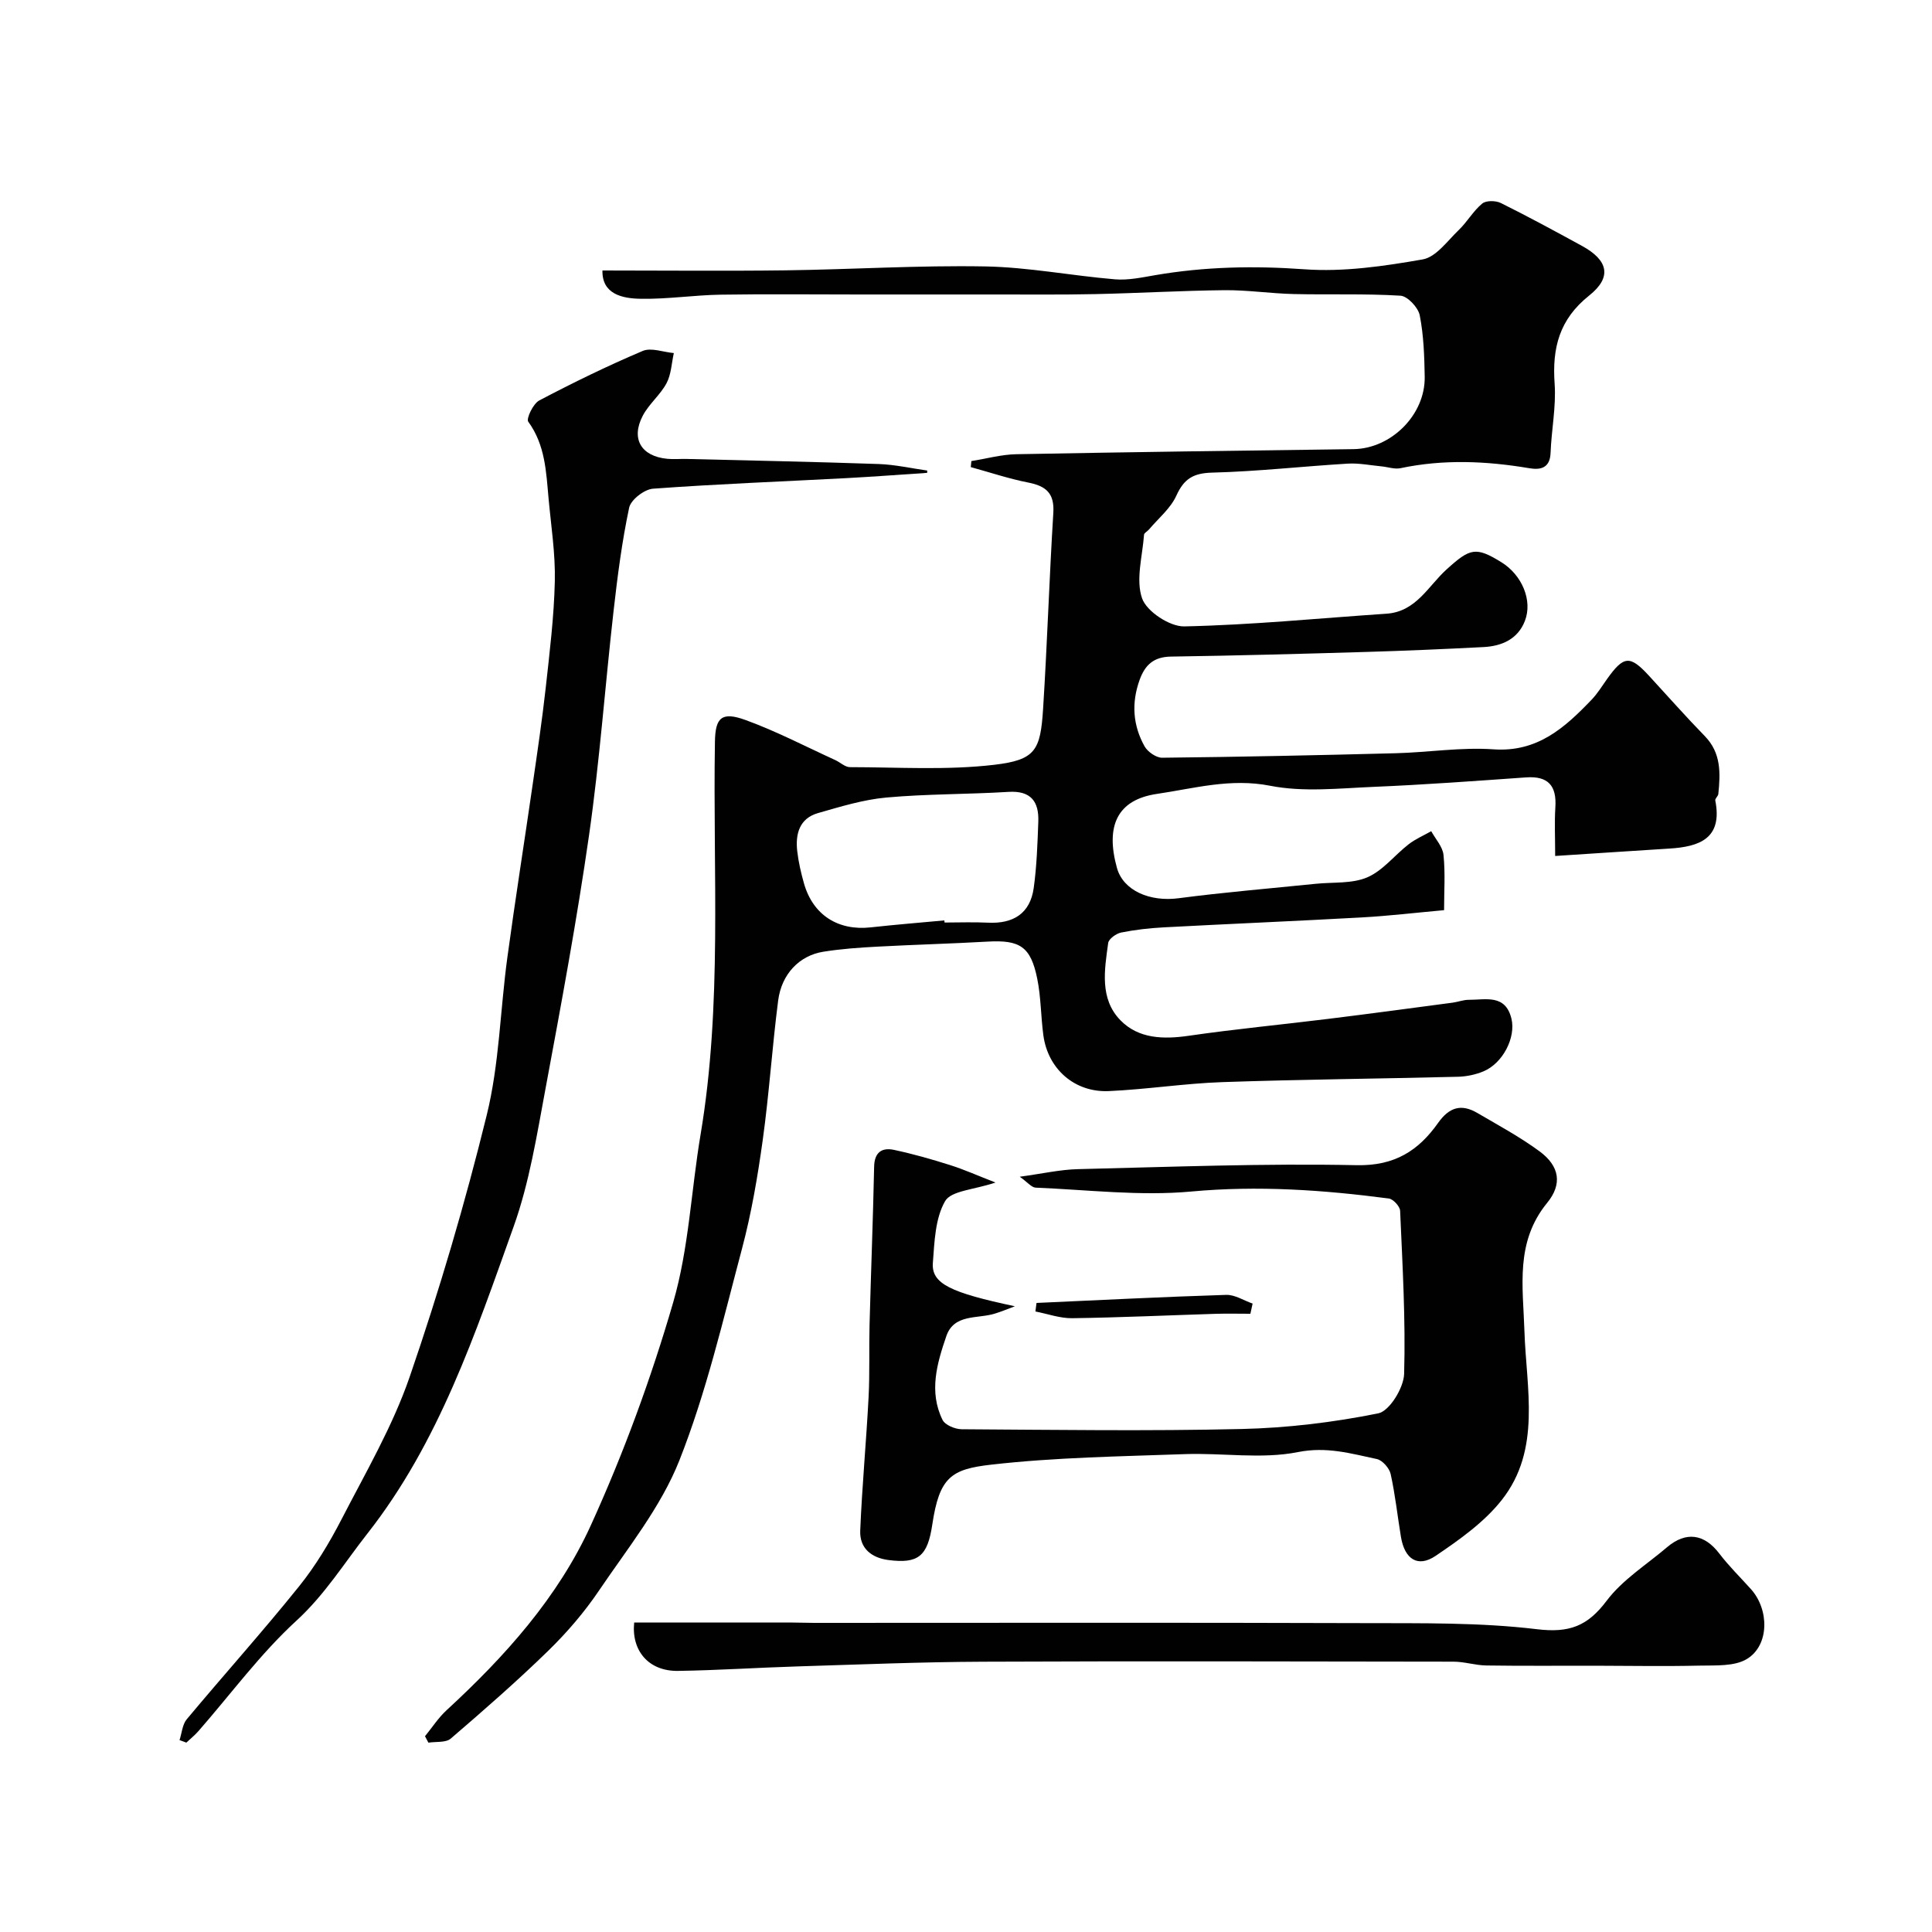
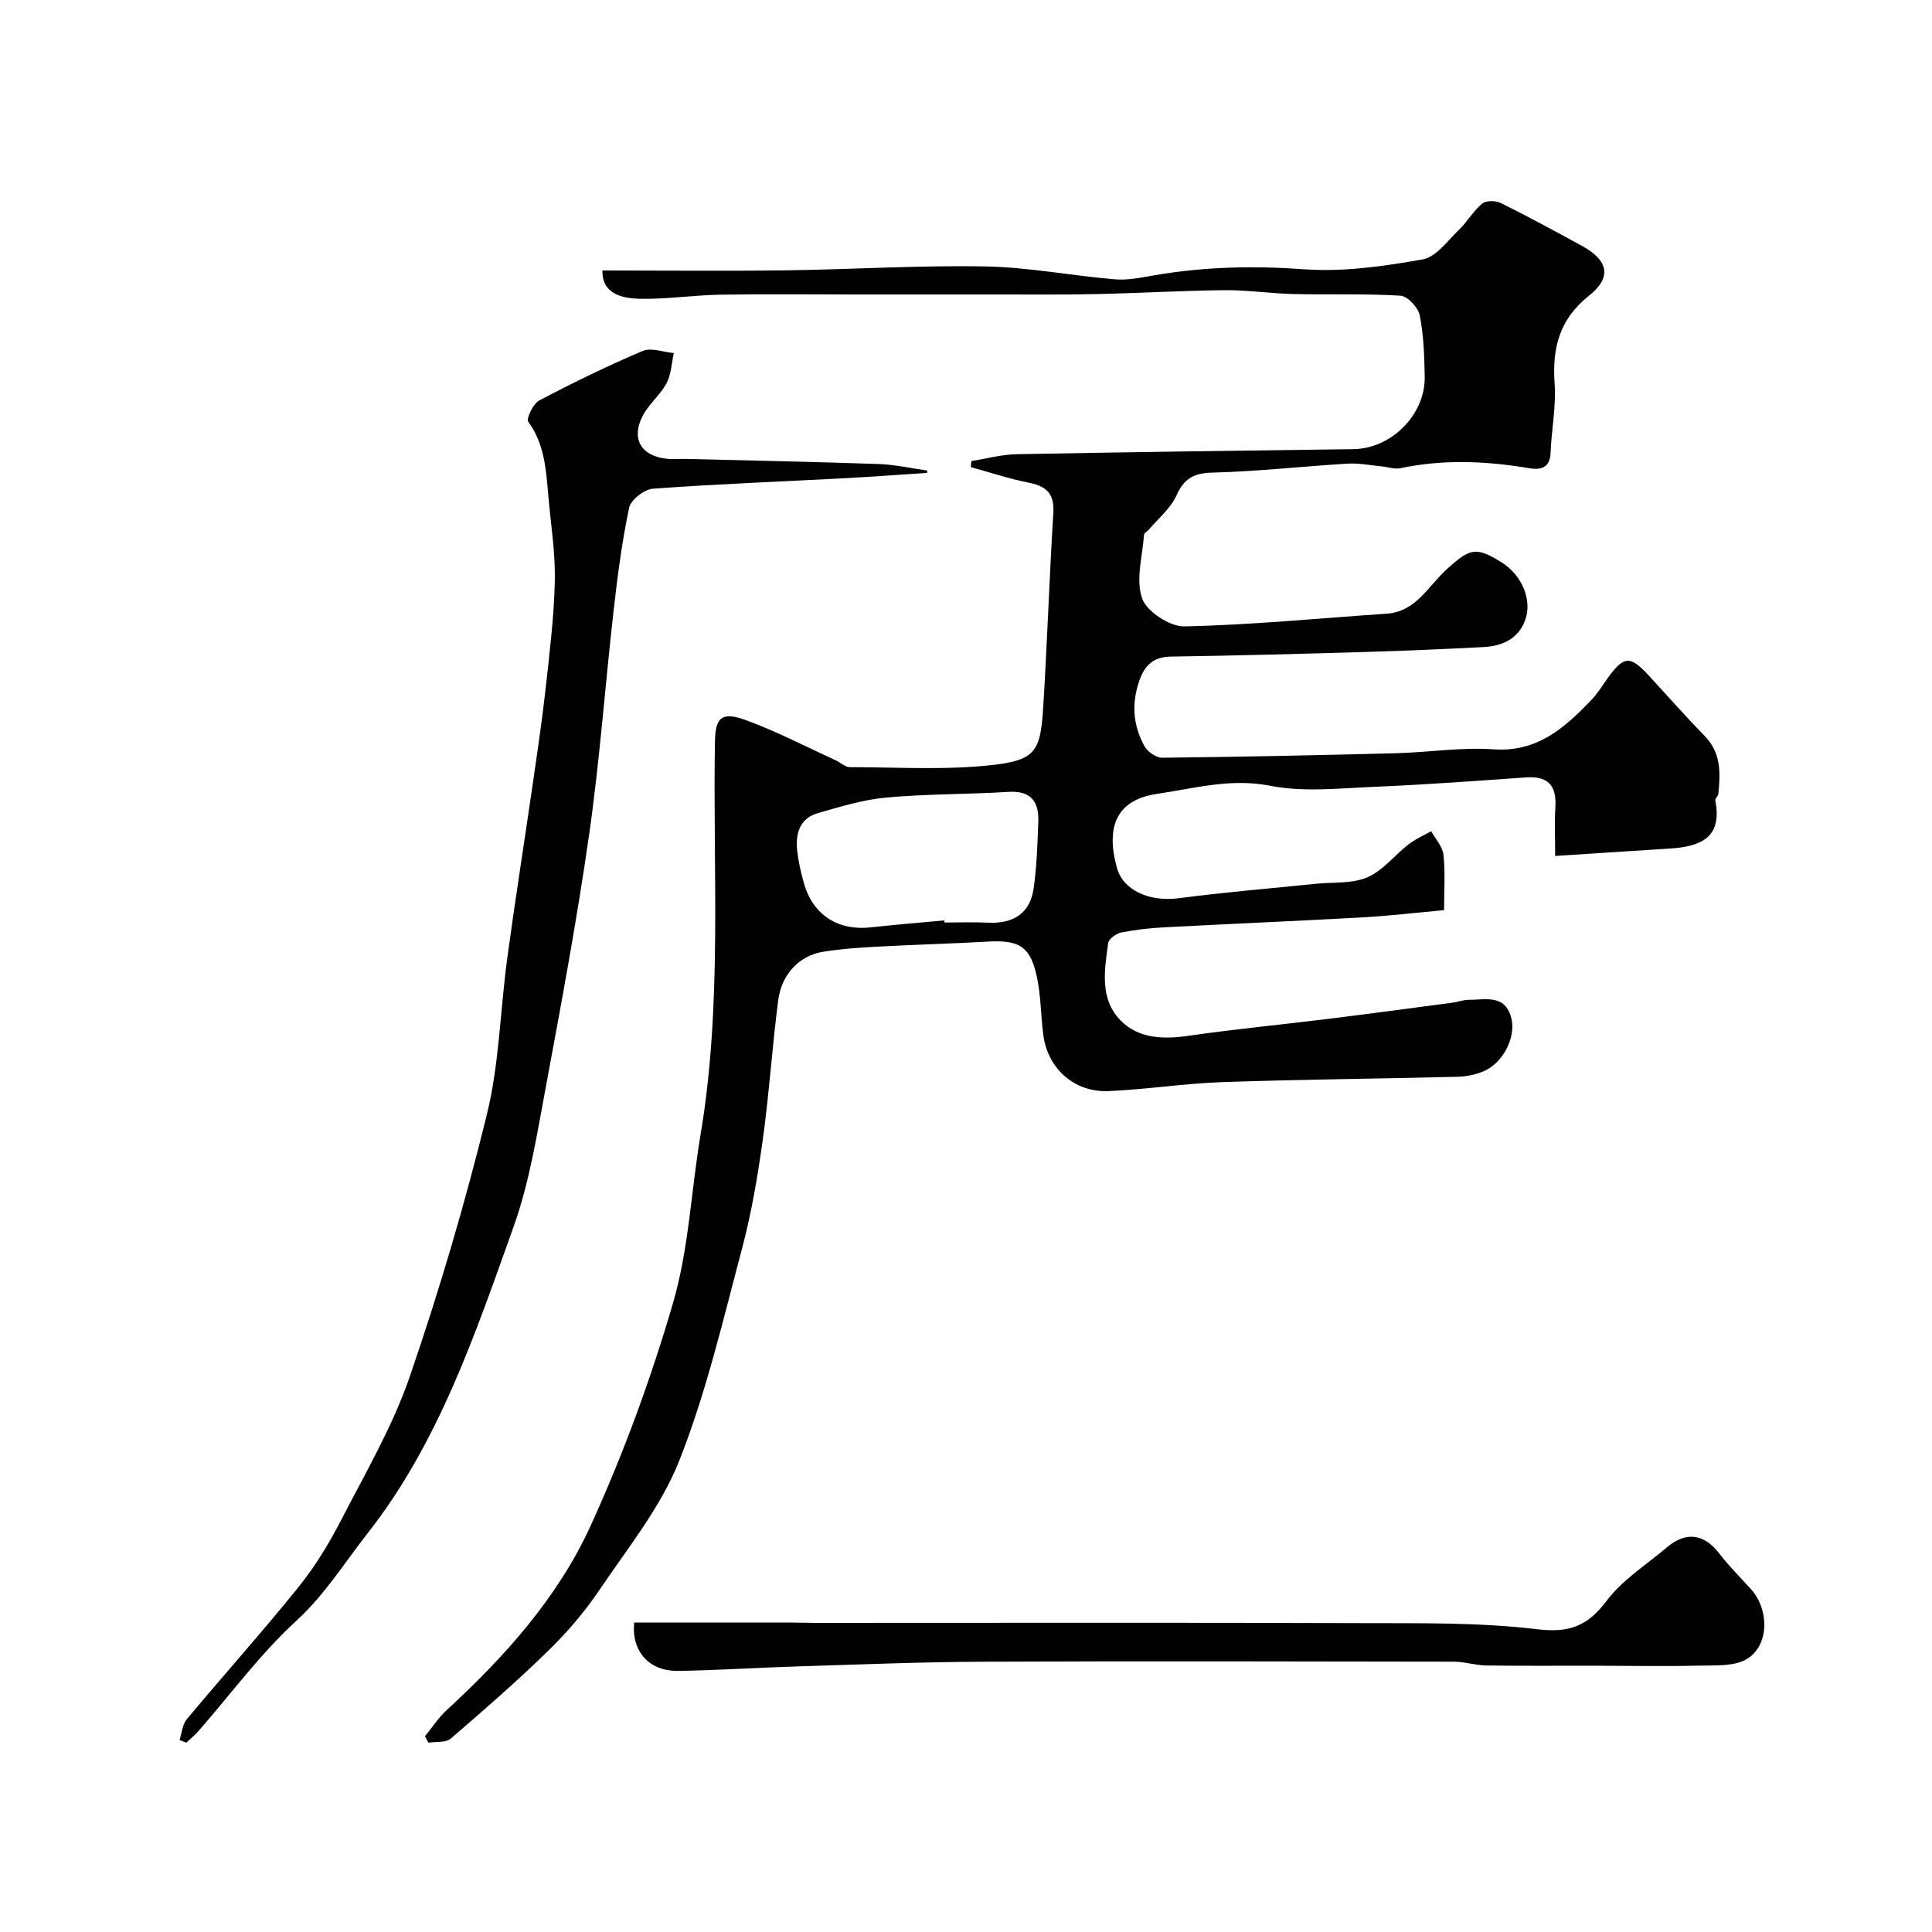
<svg xmlns="http://www.w3.org/2000/svg" enable-background="new 0 0 400 400" viewBox="0 0 400 400">
  <g fill="#010102">
    <path d="m124.73 56c12.74 0 25.33.13 37.92-.03 13.77-.18 27.54-1.06 41.3-.81 8.97.16 17.91 1.92 26.88 2.67 2.72.23 5.54-.38 8.28-.85 10.26-1.77 20.48-1.98 30.92-1.23 8.1.59 16.45-.63 24.51-2.04 2.78-.48 5.14-3.84 7.49-6.1 1.75-1.68 2.99-3.93 4.84-5.46.8-.67 2.81-.64 3.86-.12 5.68 2.82 11.26 5.85 16.82 8.89 5.39 2.95 6.27 6.45 1.47 10.27-6.2 4.94-7.68 10.87-7.15 18.28.33 4.72-.66 9.52-.84 14.29-.12 3.18-2.1 3.57-4.4 3.18-8.9-1.5-17.76-1.89-26.66-.01-1.22.26-2.6-.24-3.91-.37-2.34-.22-4.7-.71-7.02-.57-9.35.56-18.68 1.62-28.04 1.86-3.91.1-5.85 1.24-7.45 4.77-1.2 2.65-3.73 4.71-5.68 7.02-.32.38-.98.69-1.01 1.07-.32 4.43-1.75 9.28-.41 13.16.94 2.72 5.73 5.88 8.74 5.82 13.97-.3 27.91-1.69 41.87-2.63 6.13-.41 8.62-5.71 12.43-9.16 4.87-4.42 6.05-4.78 11.38-1.48 4.23 2.62 6.49 7.9 4.84 12.14-1.46 3.77-4.78 5.22-8.58 5.41-8.13.42-16.26.77-24.4 1.01-13.43.4-26.86.76-40.29.96-3.56.05-5.37 1.7-6.5 4.84-1.72 4.78-1.39 9.4 1.03 13.74.64 1.14 2.41 2.37 3.64 2.36 16.1-.17 32.2-.51 48.3-.93 6.77-.17 13.58-1.28 20.29-.81 9.12.64 14.77-4.48 20.31-10.26 1.24-1.29 2.19-2.86 3.23-4.32 3.44-4.82 4.72-4.93 8.63-.69 3.86 4.19 7.62 8.46 11.59 12.53 3.41 3.5 3.24 7.68 2.8 11.99-.05.46-.7.94-.63 1.33 1.56 7.89-3.27 9.59-9.54 9.97-7.69.48-15.39 1-23.61 1.53 0-3.82-.16-6.96.04-10.07.29-4.45-1.46-6.52-6.05-6.2-10.52.74-21.04 1.52-31.57 1.96-7.15.3-14.54 1.13-21.44-.23-8.21-1.61-15.75.56-23.44 1.69-8.21 1.21-10.68 6.63-8.27 15.32 1.3 4.69 6.79 7.07 12.77 6.28 9.43-1.24 18.92-2.02 28.39-2.99 3.59-.37 7.51.02 10.68-1.34 3.23-1.39 5.65-4.59 8.55-6.84 1.41-1.09 3.11-1.82 4.68-2.71.89 1.63 2.36 3.2 2.54 4.9.39 3.76.12 7.59.12 11.45-5.9.53-11.43 1.19-16.98 1.5-13.69.76-27.4 1.33-41.09 2.06-2.94.16-5.9.49-8.78 1.07-1.04.21-2.57 1.31-2.69 2.16-.77 5.56-1.81 11.55 2.53 16 3.75 3.85 8.9 3.98 14.19 3.21 9.57-1.39 19.21-2.3 28.81-3.49 8.6-1.06 17.19-2.22 25.78-3.36 1.13-.15 2.24-.6 3.36-.59 3.48.02 7.57-1.23 8.82 3.91.94 3.88-1.77 9.23-5.81 10.91-1.62.67-3.47 1.06-5.22 1.11-16.27.41-32.54.55-48.8 1.11-7.86.27-15.69 1.51-23.55 1.86-7.08.31-12.59-4.6-13.53-11.53-.53-3.9-.49-7.9-1.27-11.74-1.35-6.66-3.6-8.06-10.27-7.68-7.59.43-15.2.63-22.79 1.04-3.76.2-7.55.46-11.26 1.06-4.94.8-8.61 4.61-9.32 10.09-1.24 9.6-1.86 19.28-3.19 28.86-1.05 7.57-2.34 15.17-4.3 22.54-3.92 14.74-7.39 29.73-12.97 43.84-3.83 9.67-10.72 18.18-16.64 26.94-3.02 4.47-6.61 8.65-10.47 12.42-6.49 6.33-13.34 12.31-20.22 18.22-1.03.88-3.06.59-4.62.84-.24-.44-.47-.89-.71-1.33 1.48-1.81 2.77-3.83 4.48-5.4 12.08-11.12 23.07-23.36 29.86-38.28 6.78-14.89 12.47-30.41 17.04-46.12 3.25-11.18 3.72-23.15 5.67-34.73 4.54-27.01 2.52-54.25 2.98-81.4.08-4.98 1.4-6.26 6.33-4.47 6.36 2.31 12.4 5.47 18.57 8.29 1.04.47 2.04 1.47 3.05 1.47 9.97.01 20.05.67 29.9-.49 8.53-1.01 9.54-2.99 10.09-11.57.86-13.52 1.28-27.07 2.12-40.6.25-4.07-1.53-5.54-5.18-6.26-4.02-.79-7.94-2.11-11.91-3.2.04-.42.08-.83.12-1.25 3.1-.49 6.2-1.36 9.31-1.42 23.26-.44 46.53-.75 69.8-1.05 7.8-.1 14.88-7.1 14.75-14.98-.07-4.26-.21-8.58-1.03-12.73-.32-1.62-2.52-3.97-3.99-4.06-7.34-.45-14.72-.17-22.08-.34-4.77-.11-9.54-.84-14.3-.8-8.94.09-17.87.62-26.81.81-6.83.15-13.66.07-20.5.08-9.5.01-19 0-28.5 0-9.54 0-19.07-.11-28.61.04-5.44.09-10.87.93-16.3.85-4.13-.02-8.23-1.02-8.12-5.86zm70.79 134.56c.01.15.03.3.04.44 3 0 6-.12 8.99.03 5.23.26 8.73-1.89 9.47-7.18.63-4.54.78-9.15.95-13.74.15-4.14-1.52-6.45-6.18-6.16-8.41.52-16.88.41-25.27 1.17-4.78.43-9.51 1.89-14.16 3.22-3.85 1.1-4.71 4.33-4.3 7.89.26 2.26.78 4.5 1.4 6.69 1.87 6.53 7.06 9.83 13.83 9.08 5.06-.56 10.15-.97 15.23-1.44z" />
-     <path d="m206.11 244.83c-4.47 1.51-9.19 1.68-10.44 3.86-2.06 3.58-2.2 8.42-2.53 12.78-.33 4.34 3.74 6.16 16.98 8.98-1.39.52-2.77 1.1-4.18 1.53-3.57 1.1-8.41 0-10.01 4.64-1.93 5.63-3.66 11.52-.79 17.35.52 1.07 2.6 1.93 3.96 1.94 19.33.12 38.66.4 57.97-.05 9.47-.22 19-1.37 28.28-3.24 2.33-.47 5.28-5.29 5.36-8.18.32-11.24-.34-22.51-.83-33.76-.04-.91-1.43-2.42-2.33-2.54-13.57-1.78-27.09-2.72-40.89-1.45-10.63.98-21.48-.36-32.23-.8-.87-.04-1.69-1.12-3.3-2.26 4.71-.64 8.35-1.48 12.01-1.57 19.26-.46 38.53-1.22 57.78-.82 7.87.16 12.79-3.05 16.82-8.75 2.32-3.28 4.82-4 8.13-2.06 4.36 2.55 8.84 4.97 12.89 7.95 4.13 3.05 4.75 6.77 1.56 10.66-6.64 8.13-5 17.24-4.7 26.61.38 11.8 3.54 24.46-4.69 34.9-3.63 4.61-8.76 8.23-13.69 11.57-3.7 2.5-6.42.7-7.19-3.92-.72-4.34-1.18-8.73-2.13-13.02-.27-1.22-1.71-2.86-2.86-3.1-5.34-1.13-10.36-2.63-16.34-1.44-7.53 1.5-15.6.14-23.42.42-13.37.48-26.8.67-40.07 2.18-8.28.94-10.74 2.57-12.21 12.41-.98 6.57-2.9 8.13-9.07 7.34-3.55-.46-6-2.46-5.85-6.09.38-9.21 1.25-18.41 1.73-27.62.26-4.98.07-9.98.2-14.97.29-10.92.72-21.85.95-32.77.06-2.99 1.63-4 4.11-3.47 3.91.83 7.78 1.93 11.59 3.14 2.88.9 5.66 2.16 9.43 3.62z" />
    <path d="m191.96 97.9c-5.56.37-11.12.79-16.69 1.09-13.36.71-26.73 1.21-40.07 2.19-1.8.13-4.59 2.29-4.94 3.93-1.49 7.02-2.41 14.17-3.22 21.32-1.76 15.48-2.87 31.04-5.08 46.46-2.52 17.58-5.77 35.06-9.02 52.52-1.79 9.59-3.33 19.39-6.59 28.52-7.93 22.16-15.44 44.67-30.26 63.55-4.78 6.08-8.81 12.65-14.7 18.05-7.48 6.85-13.58 15.19-20.3 22.87-.76.87-1.67 1.6-2.51 2.39-.47-.17-.94-.35-1.41-.52.48-1.45.58-3.22 1.49-4.31 7.69-9.21 15.72-18.15 23.24-27.5 3.44-4.27 6.32-9.08 8.84-13.96 4.99-9.67 10.56-19.22 14.08-29.44 6.12-17.8 11.47-35.94 15.96-54.22 2.6-10.57 2.78-21.73 4.26-32.59 1.63-11.98 3.52-23.92 5.25-35.88.96-6.63 1.95-13.27 2.69-19.92.81-7.35 1.72-14.72 1.89-22.1.13-5.72-.78-11.47-1.3-17.2-.5-5.5-.69-11.03-4.2-15.84-.46-.63 1.01-3.72 2.26-4.39 7.01-3.69 14.14-7.17 21.43-10.26 1.77-.75 4.28.25 6.45.44-.47 2.1-.54 4.41-1.51 6.24-1.29 2.42-3.63 4.28-4.91 6.71-2.52 4.79-.35 8.42 5.05 8.94 1.32.13 2.66 0 4 .03 13.27.33 26.53.59 39.79 1.05 3.36.12 6.69.88 10.04 1.35-.01.15-.01.32-.01.48z" />
    <path d="m131.3 335.93h32.73c1.5 0 3 .07 4.49.07 37.98 0 75.95-.08 113.93.05 11.93.04 23.95-.16 35.75 1.26 6.72.81 10.48-.63 14.44-5.89 3.28-4.36 8.25-7.46 12.5-11.08 3.94-3.35 7.73-2.76 10.82 1.3 1.99 2.61 4.36 4.93 6.56 7.38 3.8 4.24 3.82 11.59-.8 14.43-2.61 1.61-6.55 1.32-9.91 1.4-7.2.17-14.4.03-21.61.02-7.49-.01-14.98.06-22.46-.05-2.28-.03-4.54-.79-6.81-.79-32.48-.05-64.96-.13-97.44.01-12.76.05-25.52.58-38.28.97-8.28.25-16.55.81-24.82.93-6.14.1-9.69-4.23-9.09-10.01z" />
-     <path d="m214.6 269.76c13.09-.59 26.17-1.26 39.26-1.67 1.81-.06 3.65 1.17 5.48 1.8-.15.7-.31 1.41-.46 2.11-2.38 0-4.76-.06-7.14.01-9.91.31-19.82.77-29.73.91-2.54.04-5.09-.9-7.64-1.39.09-.59.16-1.18.23-1.77z" />
  </g>
</svg>